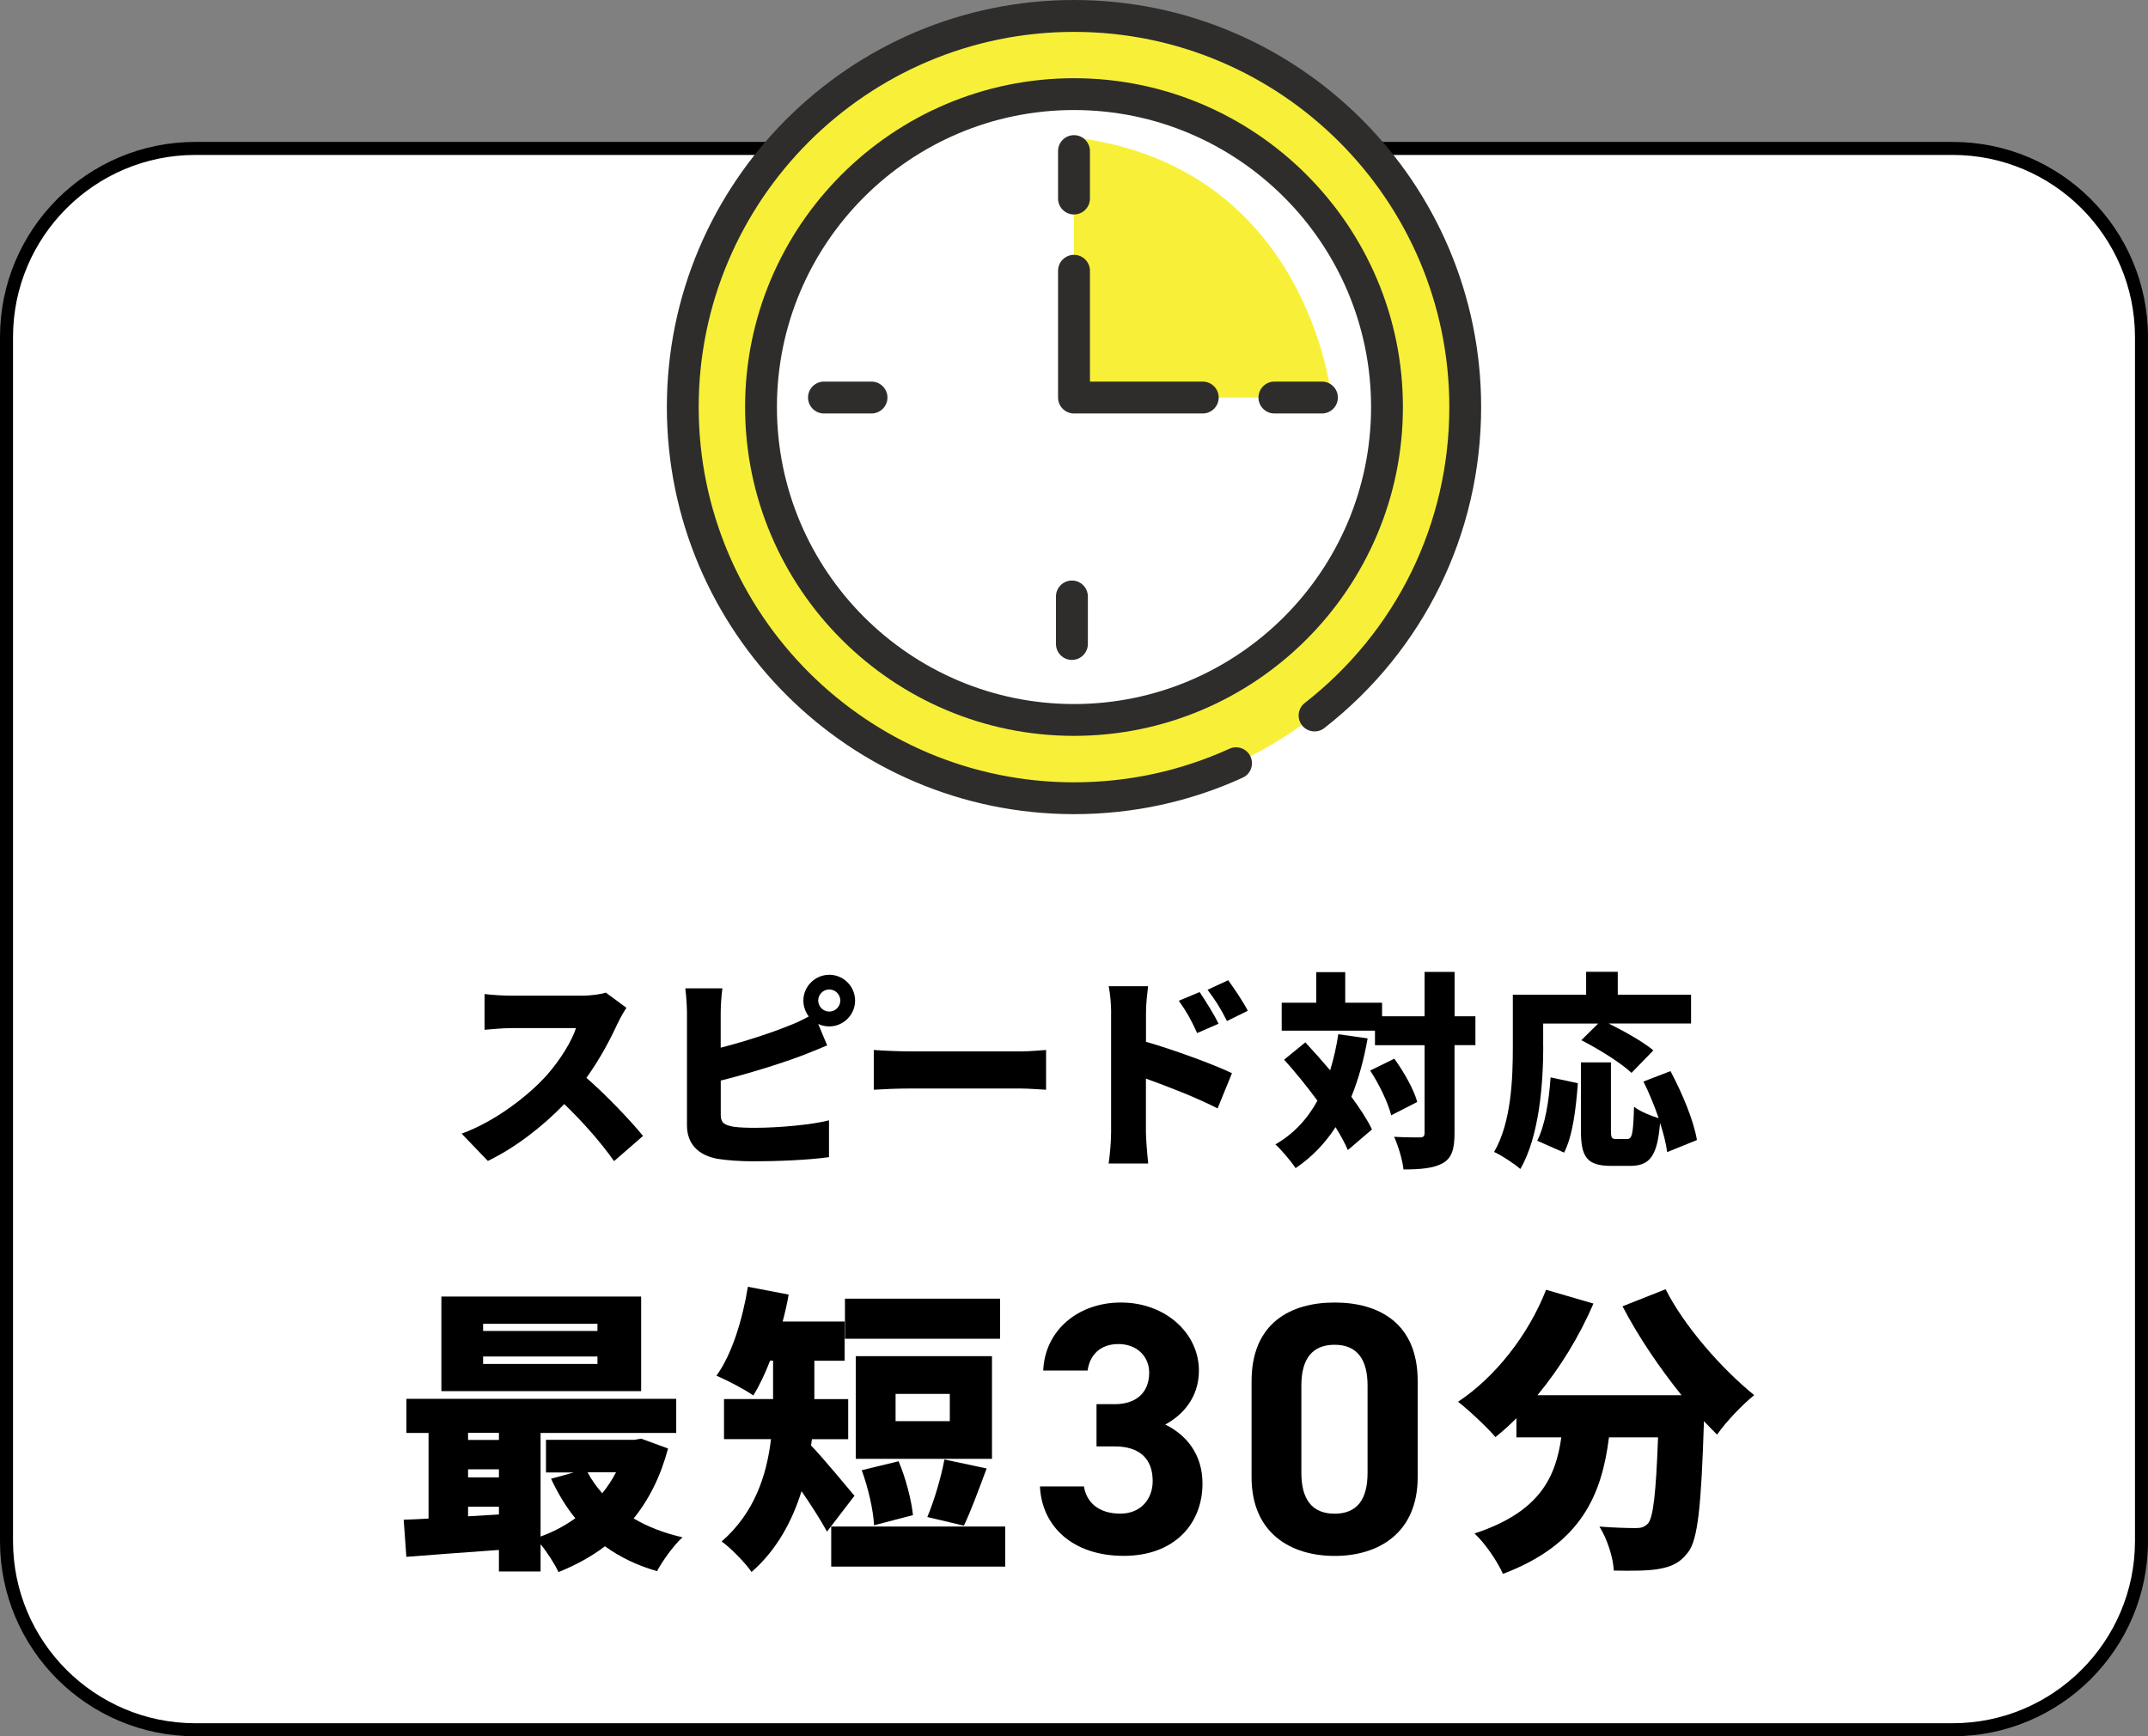
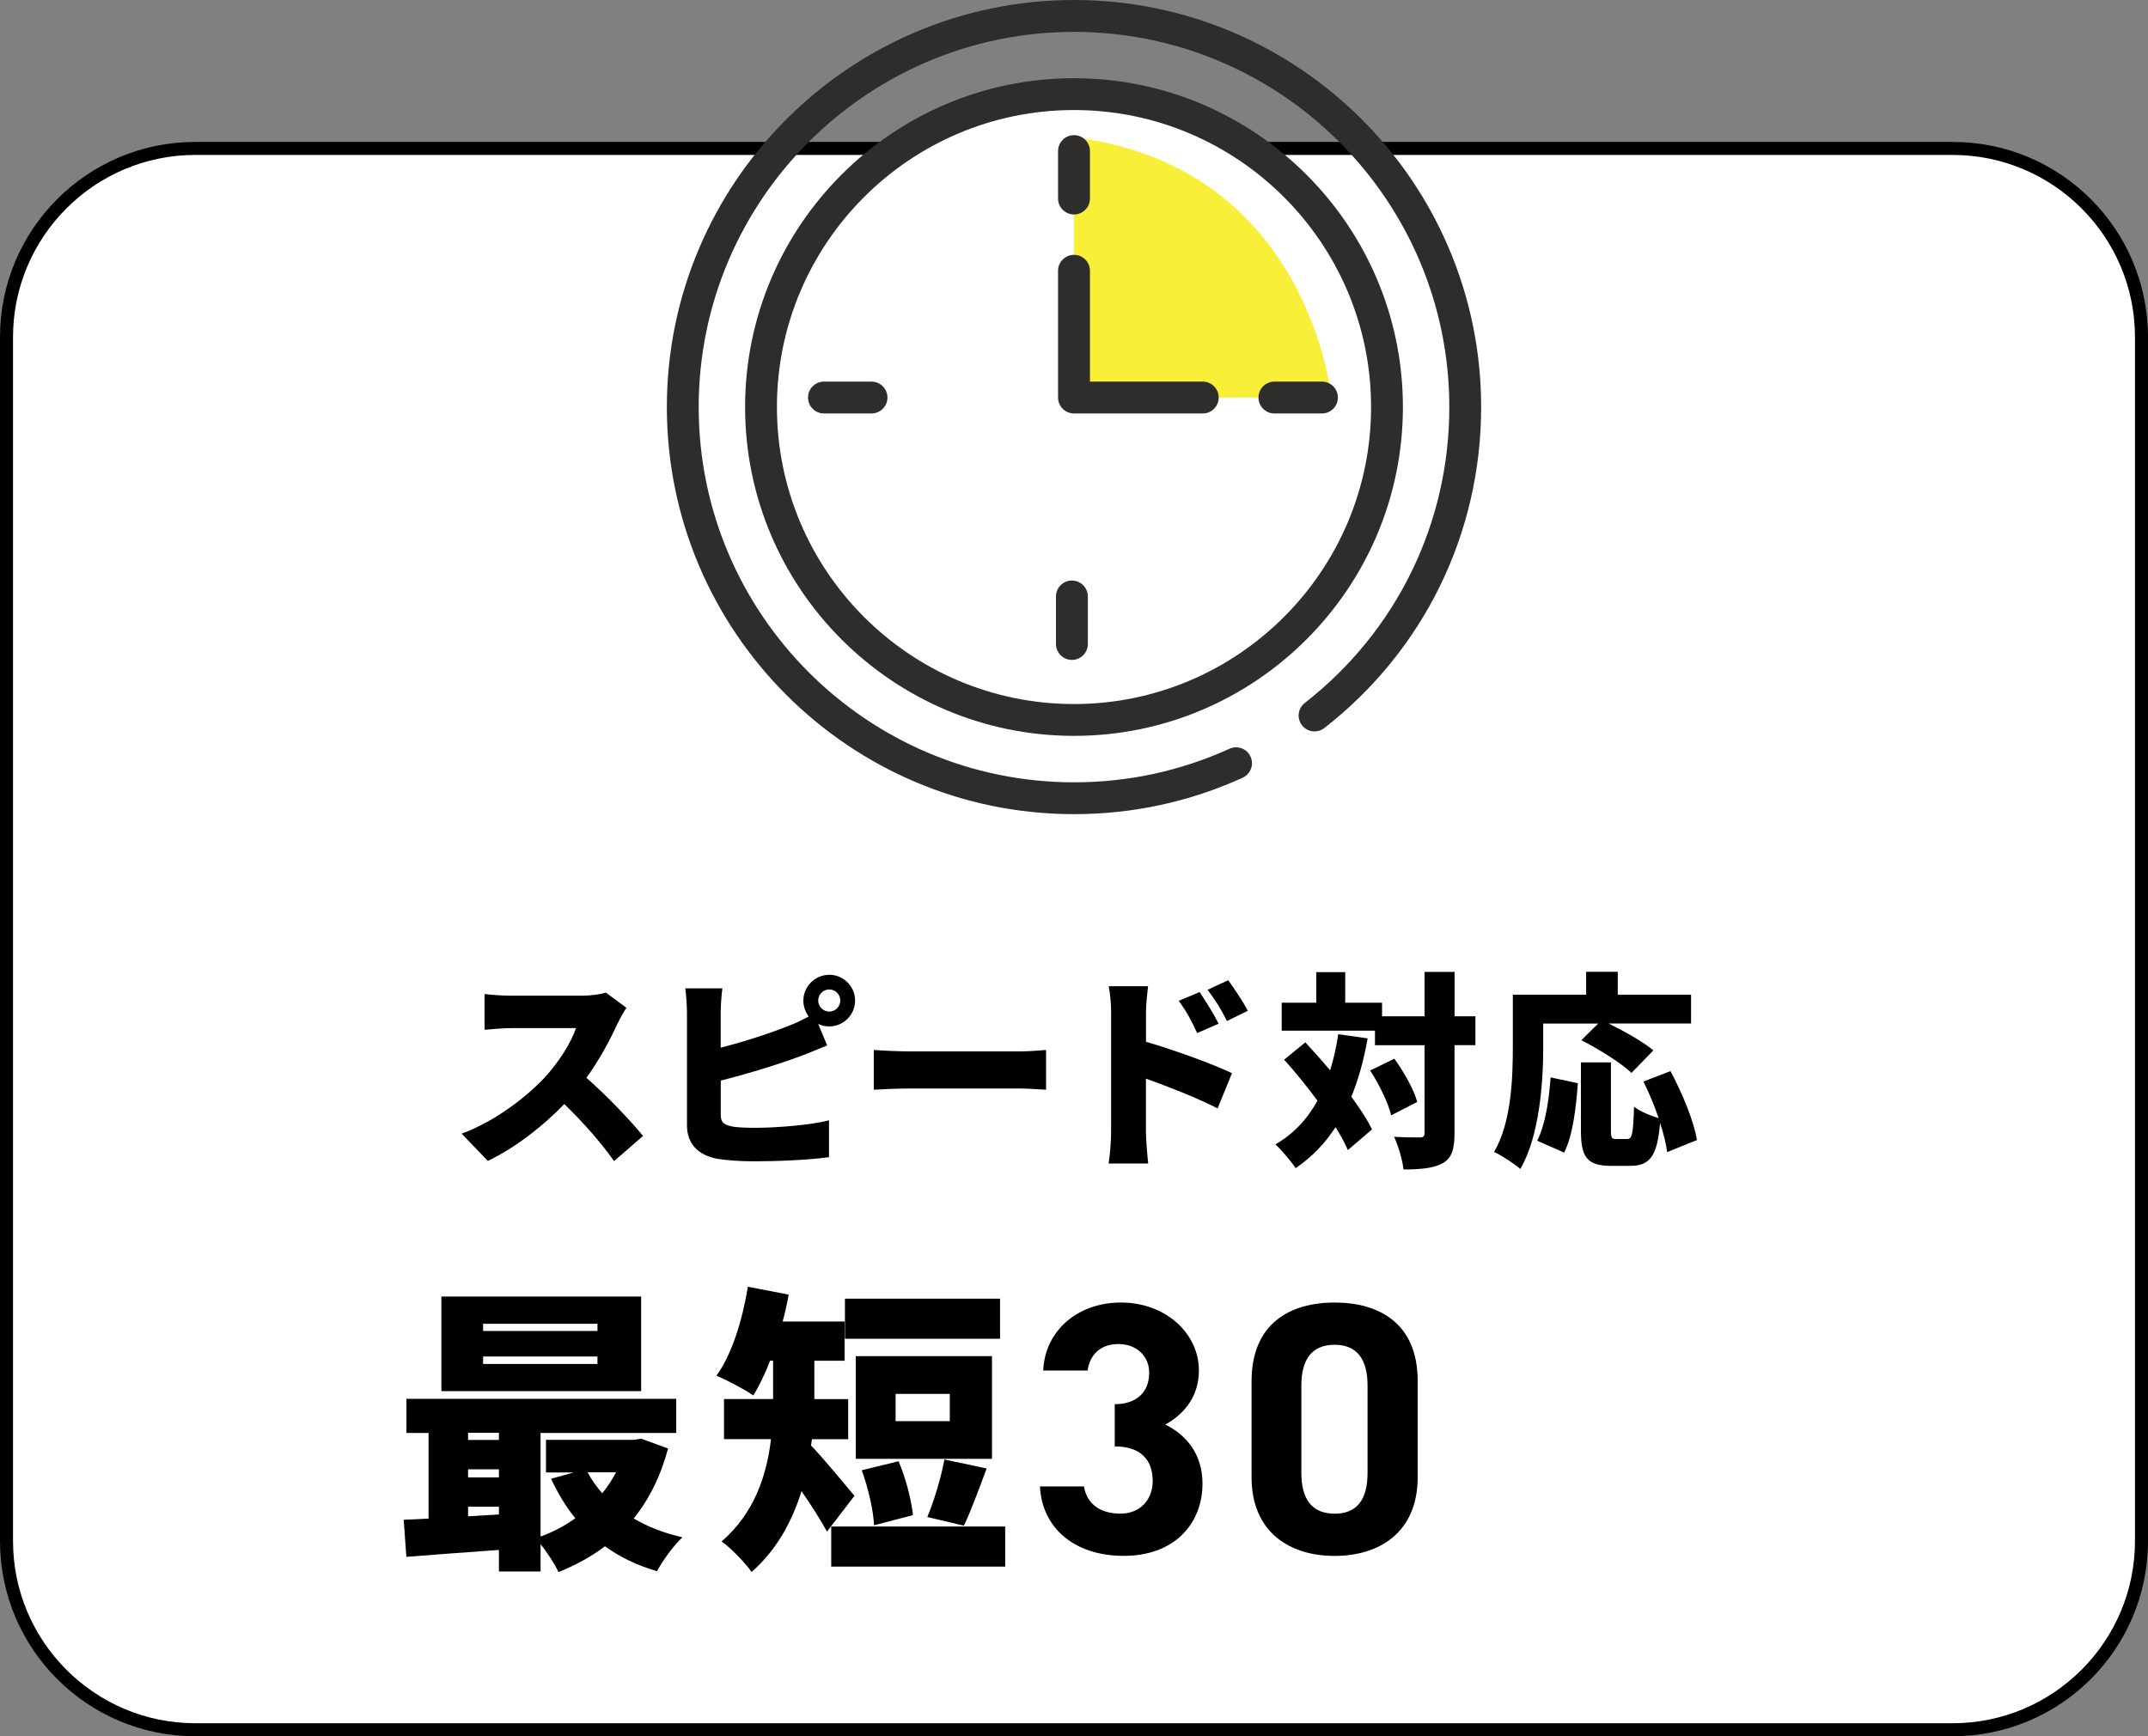
<svg xmlns="http://www.w3.org/2000/svg" id="_レイヤー_2" data-name="レイヤー_2" viewBox="0 0 330 266.81">
  <rect x="0" y="0" width="330" height="266.81" fill="#808080" stroke="none" />
  <defs>
    <style>
      .cls-1 {
        fill: #f8f038;
      }

      .cls-2 {
        fill: #fff;
      }

      .cls-3 {
        fill: #2e2d2c;
      }
    </style>
  </defs>
  <g id="_レイヤー_1-2" data-name="レイヤー_1">
    <g>
      <g>
        <rect class="cls-2" x="1" y="22.81" width="328" height="243" rx="29" ry="29" />
        <path d="M300,23.81c15.44,0,28,12.56,28,28v185c0,15.44-12.56,28-28,28H30c-15.44,0-28-12.56-28-28V51.81c0-15.44,12.56-28,28-28h270M300,21.81H30C13.43,21.81,0,35.25,0,51.81v185c0,16.57,13.43,30,30,30h270c16.57,0,30-13.43,30-30V51.81c0-16.57-13.43-30-30-30h0Z" />
      </g>
      <g>
        <path d="M94.92,157.18c-1.06,2.37-2.75,5.57-4.83,8.45,3.1,2.69,6.94,6.75,8.7,8.93l-4.45,3.87c-2.05-2.91-4.77-5.98-7.65-8.77-3.36,3.49-7.55,6.72-11.74,8.74l-4.03-4.19c5.18-1.89,10.24-5.82,13.09-8.99,2.08-2.37,3.81-5.18,4.48-7.23h-9.95c-1.44,0-3.2.19-4.1.26v-5.5c1.12.16,3.17.26,4.1.26h10.69c1.6,0,3.1-.22,3.84-.48l3.17,2.34c-.29.42-.96,1.54-1.31,2.34Z" />
        <path d="M127.4,149.79c2.18,0,3.97,1.79,3.97,3.97s-1.79,3.97-3.97,3.97c-.61,0-1.18-.13-1.7-.38l1.38,3.3c-1.41.58-3.01,1.25-4.13,1.66-3.07,1.15-8,2.69-12.22,3.74v5.28c0,1.25.61,1.57,1.98,1.82.93.13,2.05.16,3.39.16,3.33,0,8.64-.45,11.26-1.15v5.66c-3.17.45-8.03.64-11.58.64-2.18,0-4.13-.16-5.54-.38-2.94-.54-4.7-2.27-4.7-5.15v-17.31c0-.7-.1-2.66-.26-3.74h5.7c-.16,1.09-.26,2.82-.26,3.74v5.38c3.74-.96,7.84-2.3,10.43-3.36,1.02-.38,1.98-.83,3.1-1.44-.51-.67-.83-1.54-.83-2.43,0-2.18,1.79-3.97,3.97-3.97ZM127.4,155.45c.93,0,1.7-.77,1.7-1.7s-.77-1.7-1.7-1.7-1.7.77-1.7,1.7.77,1.7,1.7,1.7Z" />
        <path d="M139.78,161.57h16.99c1.44,0,3.01-.16,3.94-.22v6.11c-.83-.03-2.62-.19-3.94-.19h-16.99c-1.82,0-4.22.1-5.54.19v-6.11c1.28.1,3.97.22,5.54.22Z" />
        <path d="M170.71,155.71c0-1.28-.13-2.94-.38-4.16h6.05c-.13,1.22-.32,2.62-.32,4.16v4.38c4.32,1.25,10.53,3.52,13.21,4.83l-2.21,5.41c-3.23-1.66-7.62-3.36-11.01-4.58v8.22c0,.86.19,3.39.35,4.83h-6.08c.22-1.38.38-3.52.38-4.83v-18.27ZM187.22,157.31l-3.3,1.44c-1.02-2.21-1.57-3.2-2.82-4.96l3.2-1.34c.96,1.44,2.21,3.42,2.91,4.86ZM191.7,155.33l-3.2,1.57c-1.12-2.21-1.73-3.1-2.98-4.8l3.17-1.47c.99,1.38,2.3,3.3,3.01,4.7Z" />
        <path d="M210.11,159.58c-.58,3.3-1.41,6.27-2.5,8.96,1.31,1.79,2.46,3.52,3.17,5.02l-3.71,3.17c-.45-1.06-1.09-2.24-1.89-3.52-1.63,2.53-3.68,4.64-6.14,6.3-.58-.93-2.18-2.82-3.1-3.65,2.78-1.6,4.9-3.87,6.46-6.72-1.63-2.21-3.42-4.42-5.12-6.3l3.26-2.66c1.22,1.31,2.53,2.78,3.81,4.29.54-1.73.96-3.58,1.25-5.54l4.51.64ZM226.66,160.61h-3.2v13.5c0,2.5-.42,3.81-1.76,4.61-1.38.8-3.42.99-6.08.99-.13-1.38-.8-3.62-1.44-5.02,1.66.1,3.36.1,3.94.1.54,0,.74-.16.74-.7v-13.47h-7.62v-2.24h-14.33v-4.29h5.31v-4.7h4.45v4.7h5.66v2.08h6.53v-6.82h4.61v6.82h3.2v4.45ZM214.21,162.68c1.47,2.05,3.01,4.74,3.52,6.66l-4,2.05c-.45-1.86-1.82-4.74-3.23-6.88l3.71-1.82Z" />
        <path d="M237.09,160.83c0,5.34-.54,13.69-3.52,18.81-.86-.77-2.94-2.14-4.03-2.62,2.69-4.61,2.88-11.49,2.88-16.19v-7.97h11.26v-3.52h4.86v3.52h11.26v4.42h-12.67c2.4,1.18,5.31,2.82,6.88,4.13l-3.36,3.46c-1.57-1.5-5.06-3.68-7.71-5.02l2.59-2.56h-8.45v3.55ZM236.17,175.29c1.22-2.46,1.79-6.05,2.05-9.73l4.19.9c-.29,3.81-.77,8.03-2.11,10.66l-4.13-1.82ZM256.13,177.05c-.16-1.25-.54-2.82-1.09-4.48-.42,5.09-1.57,6.59-4.61,6.59h-2.91c-3.74,0-4.64-1.38-4.64-5.44v-10.46h4.61v10.43c0,1.22.13,1.34.83,1.34h1.66c.77,0,.93-.74,1.06-4.96.86.7,2.59,1.41,3.78,1.76-.64-1.89-1.47-3.9-2.34-5.63l4.16-1.6c1.79,3.36,3.58,7.62,4.06,10.59l-4.58,1.86Z" />
      </g>
      <g>
        <path d="M102.64,222.57c-1.15,4.32-2.94,7.87-5.29,10.77,2.16,1.29,4.69,2.25,7.5,2.9-1.33,1.2-3.08,3.63-3.91,5.2-3.04-.87-5.7-2.16-8-3.82-2.12,1.61-4.51,2.9-7.13,3.96-.6-1.24-1.7-2.99-2.76-4.28v4.19h-6.4v-3.31c-5.11.37-10.21.74-14.22,1.06l-.41-5.7c1.15-.05,2.44-.09,3.82-.18v-13.16h-3.4v-5.24h41.45v5.24h-20.84v15.92c1.93-.69,3.73-1.66,5.34-2.81-1.47-1.79-2.67-3.82-3.73-6.07l3.5-.97h-4.28v-5.01h13.53l1.1-.18,4.14,1.52ZM98.5,213.78h-30.69v-14.54h30.69v14.54ZM71.91,220.18v1.1h4.74v-1.1h-4.74ZM71.91,227.03h4.74v-1.24h-4.74v1.24ZM76.65,232.74v-1.2h-4.74v1.47l4.74-.28ZM91.79,203.43h-17.57v1.1h17.57v-1.1ZM91.79,208.45h-17.57v1.15h17.57v-1.15ZM90.27,226.25c.6,1.15,1.38,2.21,2.25,3.22.83-1.01,1.52-2.07,2.12-3.22h-4.37Z" />
        <path d="M127.05,235.36c-.97-1.79-2.48-4.14-3.91-6.21-1.43,4.6-3.82,9.06-7.68,12.42-.87-1.33-3.36-3.86-4.6-4.69,5.11-4.42,6.95-10.31,7.59-15.73h-7.22v-6.16h7.54v-5.89h-.46c-.78,2.02-1.66,3.86-2.58,5.34-1.29-.92-4.14-2.39-5.66-3.04,2.35-3.22,4-8.56,4.83-13.66l6.26,1.2c-.23,1.38-.55,2.76-.92,4.14h9.52v6.03h-4.65v5.89h5.2v6.16h-5.57l-.14.97c1.84,1.89,5.7,6.58,6.67,7.73l-4.23,5.52ZM154.43,234.58v6.16h-26.73v-6.16h26.73ZM153.64,205.73h-23.83v-6.16h23.83v6.16ZM152.4,224.18h-20.93v-15.78h20.93v15.78ZM134.28,234.39c-.09-2.25-.92-5.84-1.89-8.46l5.66-1.38c1.1,2.58,1.98,5.98,2.21,8.28l-5.98,1.56ZM145.92,214.2h-8.33v4.19h8.33v-4.19ZM142.47,233.11c1.01-2.39,2.12-6.07,2.62-8.83l6.49,1.38c-1.24,3.31-2.44,6.62-3.5,8.79l-5.61-1.33Z" />
-         <path d="M168.47,215.78h2.8c3.13,0,5.28-1.65,5.28-4.84,0-2.53-1.92-4.4-4.73-4.4s-4.4,1.7-4.73,4.07h-6.82c.27-6.21,5.39-10.45,11.93-10.45,6.93,0,11.99,4.78,11.99,10.45,0,4.29-2.64,6.93-5.17,8.3,3.24,1.59,5.72,4.56,5.72,9.07,0,6.16-4.29,11.11-12.1,11.11s-12.59-4.51-12.87-10.67h6.76c.39,2.42,2.2,4.18,5.61,4.18,3.08,0,4.95-2.2,4.95-5,0-3.35-1.92-5.33-5.83-5.33h-2.8v-6.49Z" />
+         <path d="M168.47,215.78h2.8c3.13,0,5.28-1.65,5.28-4.84,0-2.53-1.92-4.4-4.73-4.4s-4.4,1.7-4.73,4.07h-6.82c.27-6.21,5.39-10.45,11.93-10.45,6.93,0,11.99,4.78,11.99,10.45,0,4.29-2.64,6.93-5.17,8.3,3.24,1.59,5.72,4.56,5.72,9.07,0,6.16-4.29,11.11-12.1,11.11s-12.59-4.51-12.87-10.67h6.76c.39,2.42,2.2,4.18,5.61,4.18,3.08,0,4.95-2.2,4.95-5,0-3.35-1.92-5.33-5.83-5.33v-6.49Z" />
        <path d="M217.8,227c0,8.52-5.94,12.1-12.76,12.1s-12.76-3.57-12.76-12.1v-14.74c0-8.91,5.94-12.1,12.76-12.1s12.76,3.19,12.76,12.04v14.79ZM205.04,206.65c-3.46,0-5.11,2.2-5.11,6.27v13.42c0,4.07,1.65,6.27,5.11,6.27s5.06-2.2,5.06-6.27v-13.42c0-4.07-1.65-6.27-5.06-6.27Z" />
-         <path d="M255.88,198.1c2.85,5.66,8.56,12.19,13.62,16.29-1.79,1.43-4.42,4.19-5.7,6.07-.64-.64-1.33-1.33-2.02-2.07-.41,12.93-.92,18.22-2.44,20.15-1.33,1.75-2.71,2.25-4.6,2.58-1.61.28-4.19.28-6.81.23-.09-1.98-1.01-4.88-2.21-6.76,2.3.18,4.46.23,5.61.23.78,0,1.29-.14,1.84-.69.83-.92,1.24-4.74,1.56-13.25h-7.54c-1.1,8.69-4.14,16.38-16.29,20.98-.83-1.89-2.76-4.74-4.37-6.21,10.08-3.31,12.47-8.69,13.34-14.77h-6.9v-2.94c-1.06,1.06-2.12,2.02-3.22,2.9-1.24-1.47-4.14-4.19-5.75-5.43,5.7-3.77,10.81-10.26,13.53-17.21l7.27,2.12c-2.16,5.06-5.2,9.98-8.6,14.08h22.13c-3.36-4.19-6.62-8.97-9.06-13.66l6.62-2.62Z" />
      </g>
      <g>
-         <circle class="cls-1" cx="165" cy="62.55" r="60.11" transform="translate(4.1 134.99) rotate(-45)" />
        <g>
          <circle class="cls-2" cx="165" cy="62.55" r="48.08" transform="translate(73.62 213.51) rotate(-79.57)" />
          <path class="cls-3" d="M165,113.08c-27.86,0-50.53-22.67-50.53-50.53s22.67-50.53,50.53-50.53,50.53,22.67,50.53,50.53-22.67,50.53-50.53,50.53ZM165,16.91c-25.17,0-45.64,20.47-45.64,45.64s20.47,45.64,45.64,45.64,45.64-20.47,45.64-45.64-20.47-45.64-45.64-45.64Z" />
        </g>
        <path class="cls-1" d="M165,21.11v39.98h39.55s-3.38-35.54-39.55-39.98Z" />
        <path class="cls-3" d="M165,32.96c-1.35,0-2.45-1.1-2.45-2.45v-7.29c0-1.35,1.1-2.45,2.45-2.45s2.45,1.1,2.45,2.45v7.29c0,1.35-1.1,2.45-2.45,2.45Z" />
        <path class="cls-3" d="M133.89,63.54h-7.3c-1.35,0-2.45-1.1-2.45-2.45s1.1-2.45,2.45-2.45h7.3c1.35,0,2.45,1.1,2.45,2.45s-1.1,2.45-2.45,2.45Z" />
        <path class="cls-3" d="M164.68,101.41c-1.35,0-2.45-1.1-2.45-2.45v-7.3c0-1.35,1.1-2.45,2.45-2.45s2.45,1.1,2.45,2.45v7.3c0,1.35-1.1,2.45-2.45,2.45Z" />
        <path class="cls-3" d="M203.09,63.54h-7.3c-1.35,0-2.45-1.1-2.45-2.45s1.1-2.45,2.45-2.45h7.3c1.35,0,2.45,1.1,2.45,2.45s-1.1,2.45-2.45,2.45Z" />
        <path class="cls-3" d="M184.78,63.54h-19.78c-1.35,0-2.45-1.1-2.45-2.45v-19.48c0-1.35,1.1-2.45,2.45-2.45s2.45,1.1,2.45,2.45v17.03h17.33c1.35,0,2.45,1.1,2.45,2.45s-1.1,2.45-2.45,2.45Z" />
        <path class="cls-3" d="M165,125.11c-34.49,0-62.55-28.06-62.55-62.55S130.51,0,165,0s62.55,28.06,62.55,62.55c0,19.4-8.78,37.38-24.09,49.33-1.06.83-2.6.64-3.43-.42-.83-1.07-.64-2.6.42-3.43,14.11-11.02,22.21-27.59,22.21-45.47,0-31.79-25.87-57.66-57.66-57.66s-57.66,25.87-57.66,57.66,25.87,57.66,57.66,57.66c8.33,0,16.36-1.74,23.88-5.16,1.23-.56,2.68-.02,3.24,1.21.56,1.23.02,2.68-1.21,3.24-8.16,3.72-16.88,5.6-25.91,5.6Z" />
      </g>
    </g>
  </g>
</svg>